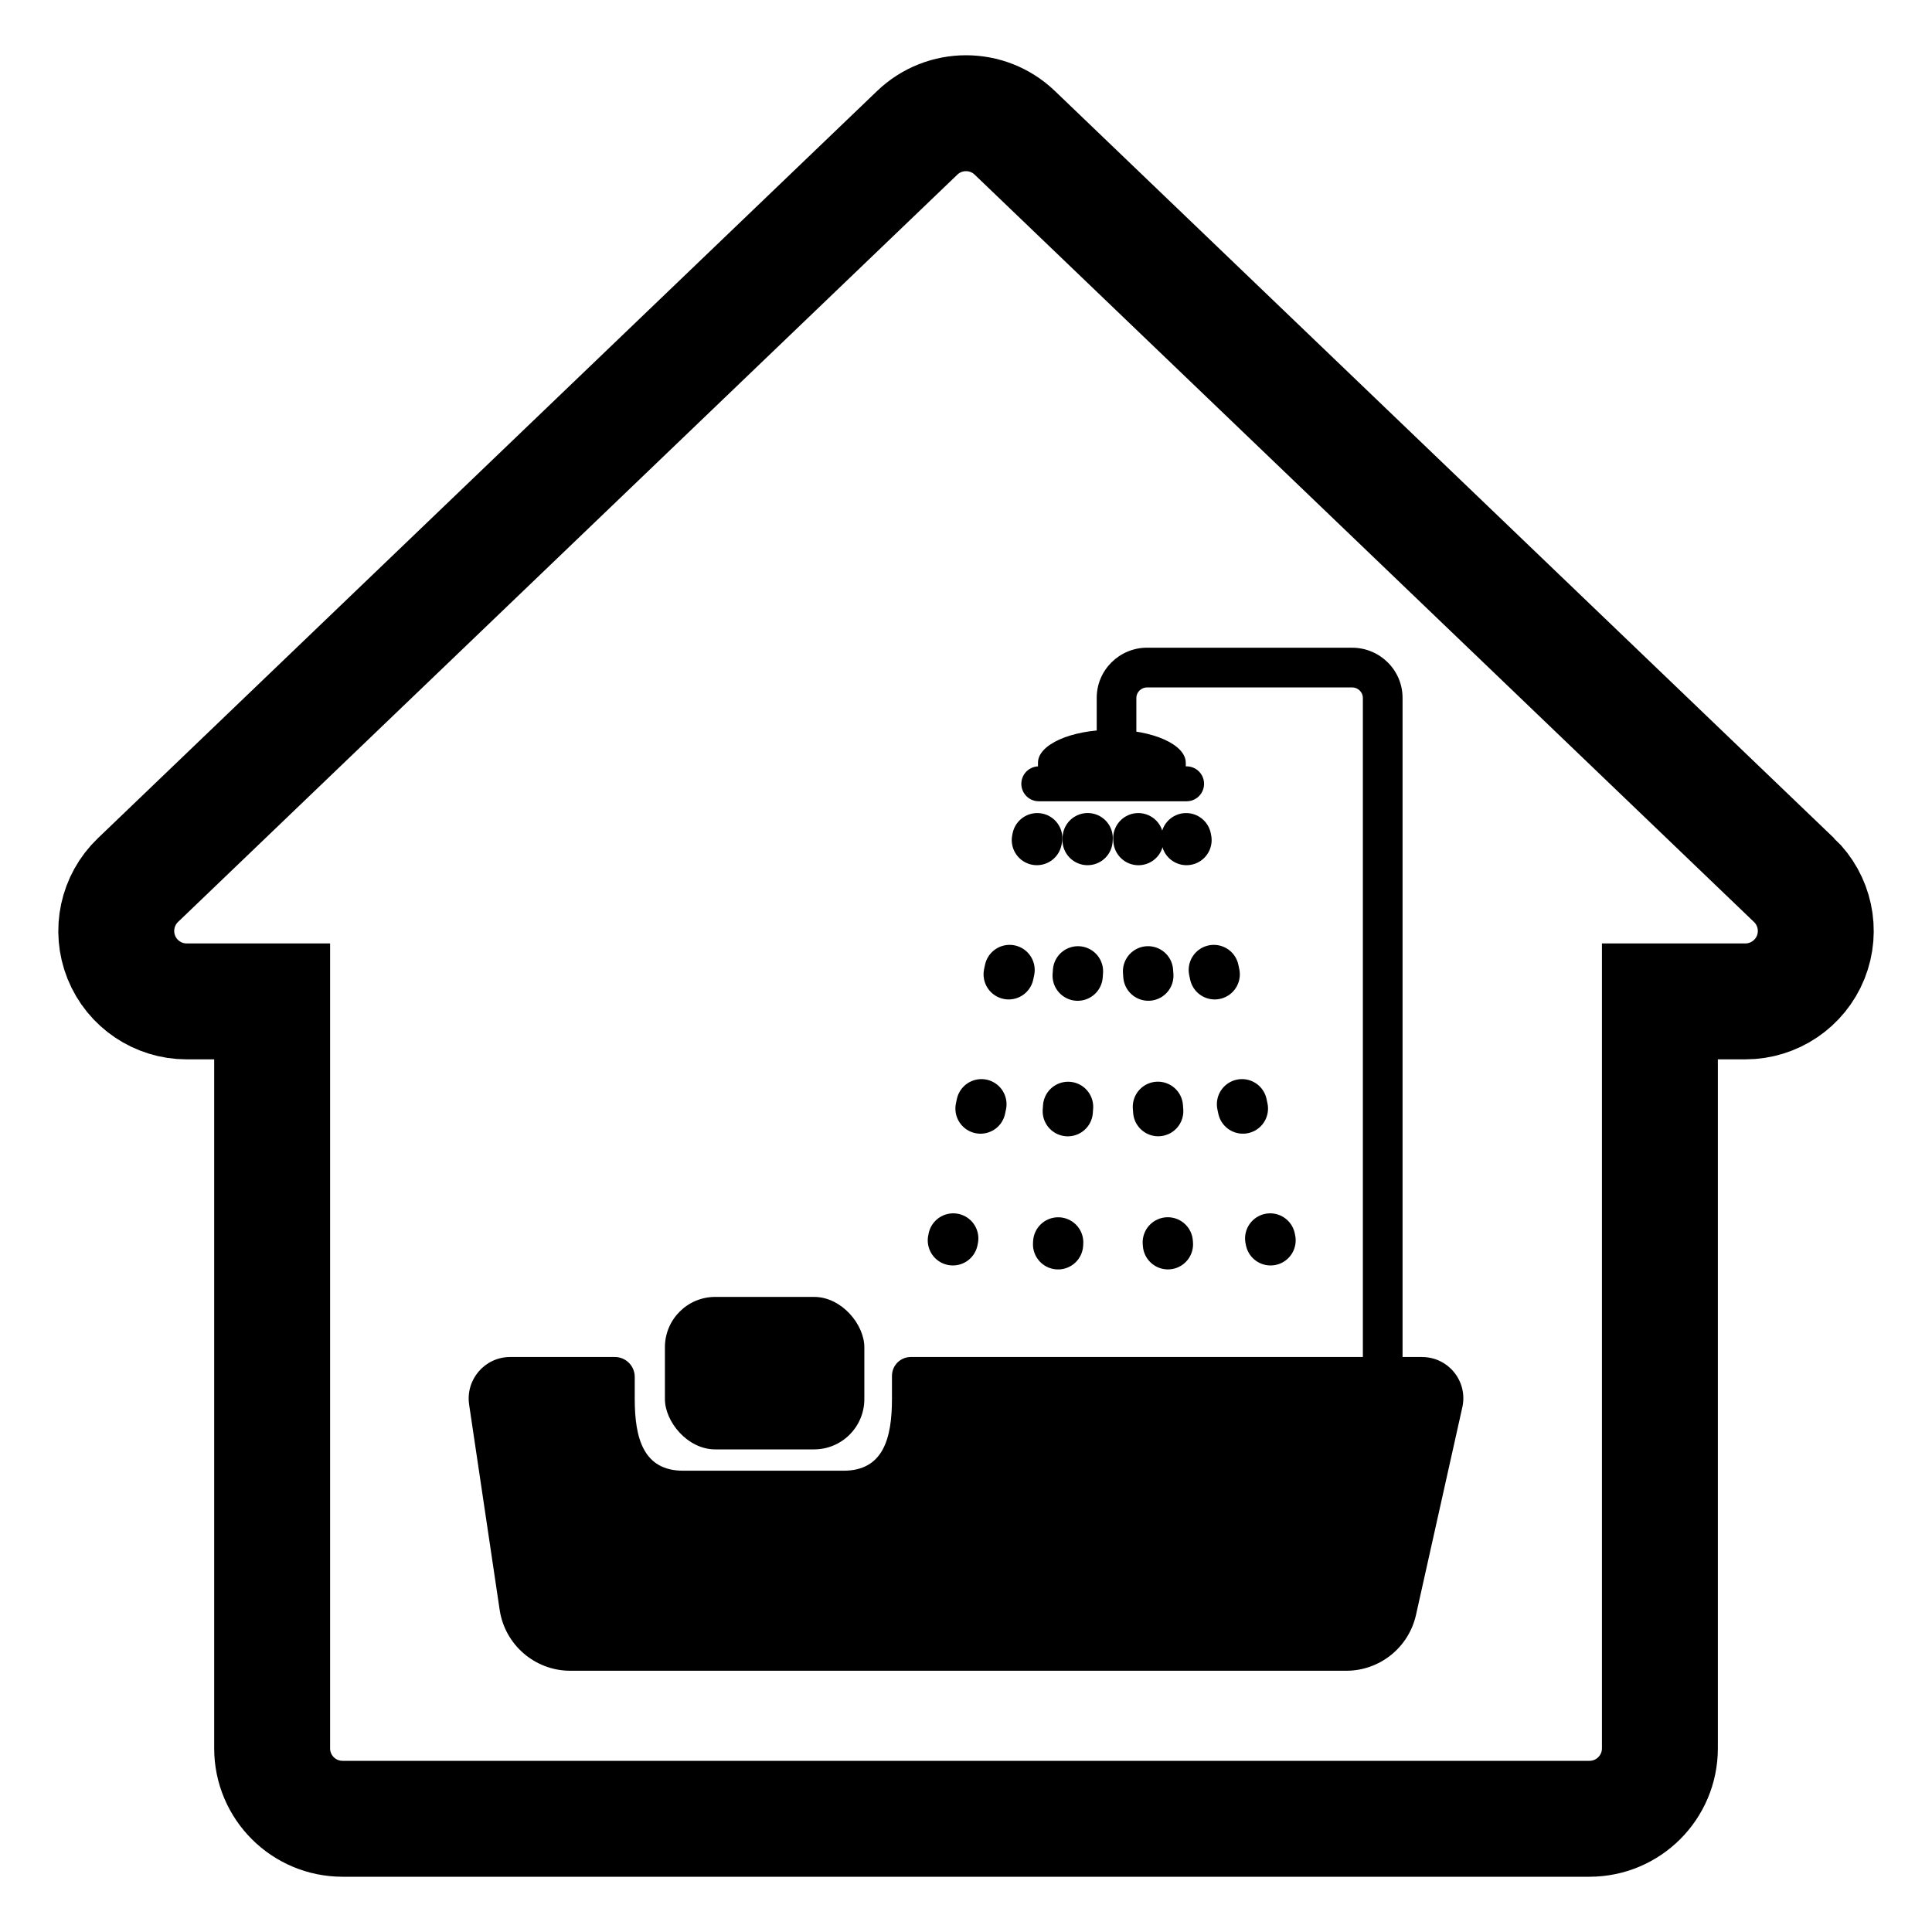
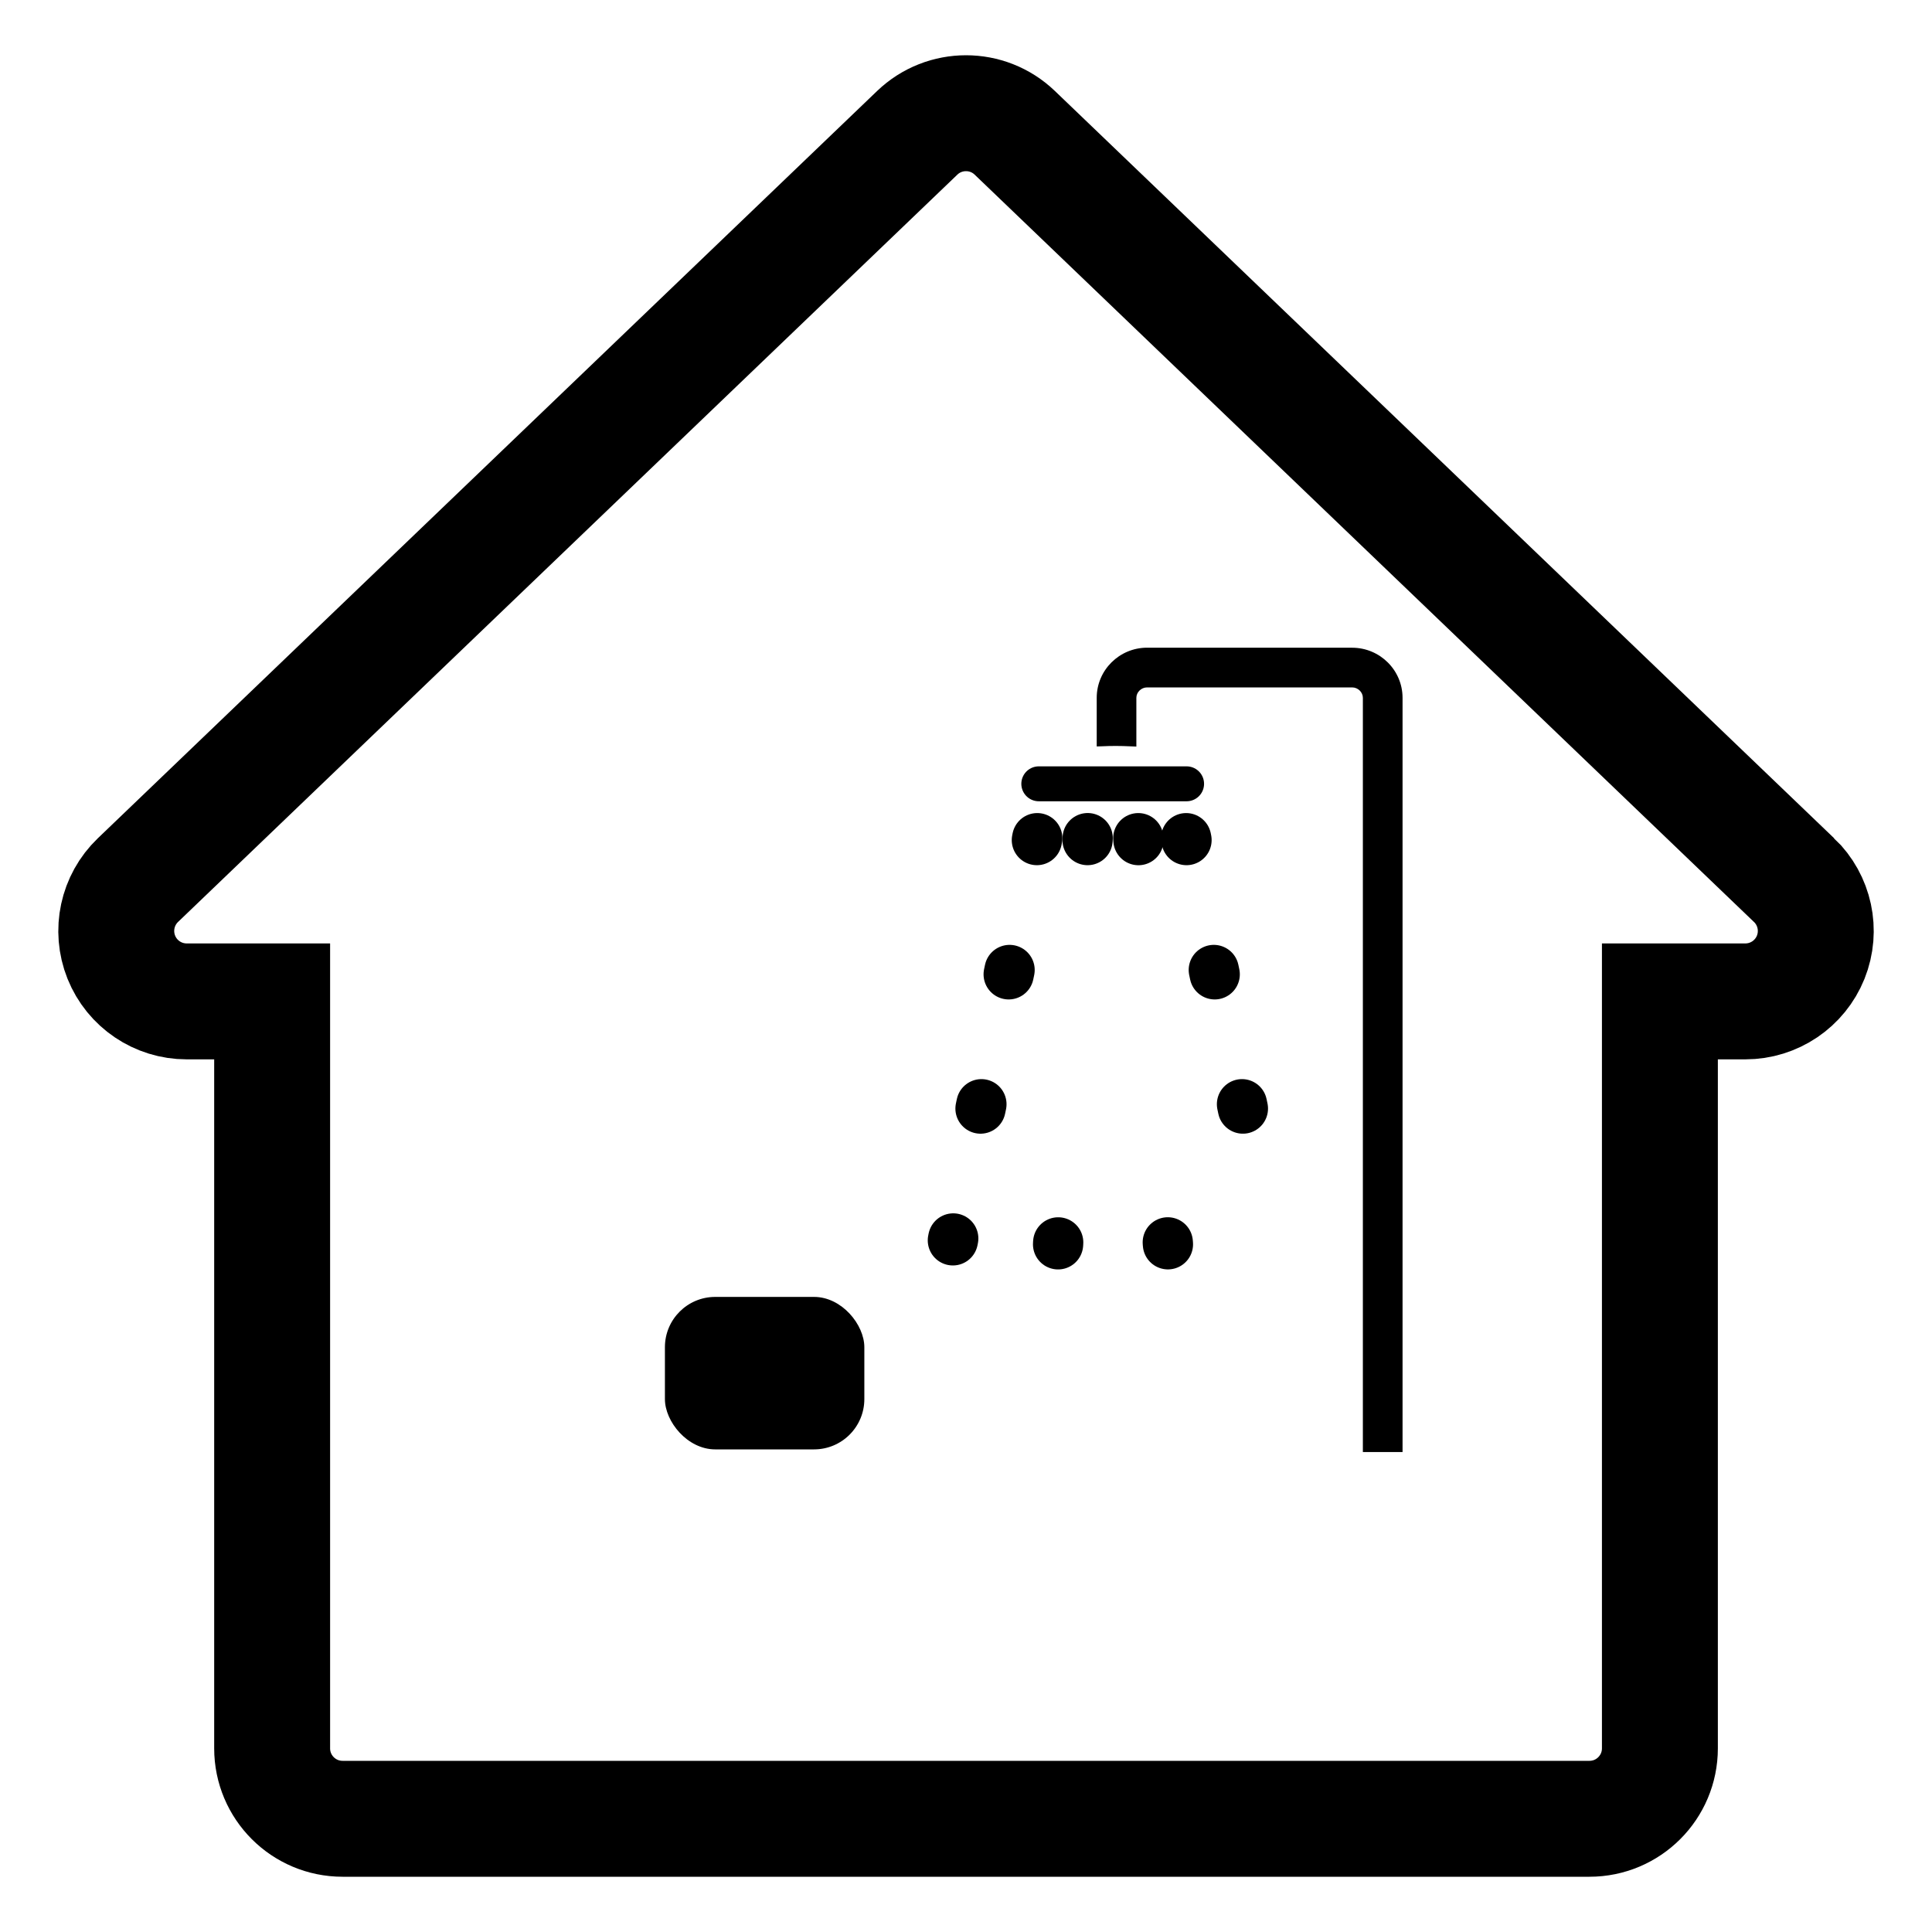
<svg xmlns="http://www.w3.org/2000/svg" id="Anzahl_Badezimmer_TBX00020010001916604-2" data-name="Anzahl Badezimmer TBX00020010001916604" viewBox="0 0 500 500">
  <defs>
    <style>
      .cls-1 {
        stroke-width: 30px;
      }

      .cls-1, .cls-2, .cls-3, .cls-4, .cls-5, .cls-6 {
        fill: none;
        stroke: #000;
        stroke-miterlimit: 10;
      }

      .cls-2 {
        stroke-width: 9.04px;
      }

      .cls-2, .cls-3, .cls-4, .cls-5, .cls-6 {
        stroke-linecap: round;
      }

      .cls-3 {
        stroke-dasharray: 0 0 1.13 34.04;
      }

      .cls-3, .cls-4, .cls-5, .cls-6 {
        stroke-width: 13px;
      }

      .cls-4 {
        stroke-dasharray: 0 0 1.15 34.35;
      }

      .cls-6 {
        stroke-dasharray: 0 0 1.13 34.03;
      }
    </style>
  </defs>
  <g id="Bad">
-     <path d="m368.03,351.19h-132.31c-2.7,0-4.88,2.19-4.88,4.88v5.96c0,10.27-2.28,18.59-12.55,18.59h-41.47c-10.27,0-12.55-8.32-12.55-18.59v-5.69c0-2.85-2.31-5.15-5.15-5.15h-27.08c-6.56,0-11.59,5.83-10.63,12.33l7.9,53.1c1.35,9.06,9.13,15.77,18.29,15.77h200.81c8.66,0,16.16-6.01,18.05-14.46l11.99-53.73c1.49-6.67-3.58-13-10.41-13Z" />
    <rect x="172.08" y="335.64" width="51.61" height="39.46" rx="13.02" ry="13.02" />
    <path d="m349.94,167.62h-53.06c-7.2,0-13.05,5.82-13.05,12.97v12.59c.43-.02.86-.03,1.29-.04,1.2-.06,2.42-.09,3.65-.09s2.56.04,3.8.1c.51.02,1.02.03,1.52.06v-12.61c0-1.47,1.27-2.7,2.78-2.7h53.06c1.51,0,2.78,1.24,2.78,2.7v195.18h10.27v-195.18c0-7.15-5.85-12.97-13.05-12.97Z" />
    <g>
      <g>
-         <path d="m306.88,197.39c0,.59,0,1.86,0,1.86h-38.25v-1.86c0-4.7,8.56-8.52,19.12-8.52s19.12,3.81,19.12,8.52Z" />
        <line class="cls-2" x1="268.84" y1="202.85" x2="307.09" y2="202.85" />
      </g>
      <g>
        <line class="cls-5" x1="268.44" y1="216.92" x2="268.34" y2="217.41" />
        <line class="cls-4" x1="261.28" y1="251.03" x2="250.23" y2="303.7" />
        <line class="cls-5" x1="246.7" y1="320.51" x2="246.6" y2="321" />
      </g>
      <g>
        <line class="cls-5" x1="273.83" y1="322.03" x2="273.86" y2="321.53" />
-         <line class="cls-3" x1="276.34" y1="287.58" x2="280.22" y2="234.39" />
        <line class="cls-5" x1="281.46" y1="217.41" x2="281.49" y2="216.91" />
      </g>
      <g>
        <line class="cls-5" x1="294.59" y1="216.92" x2="294.63" y2="217.42" />
-         <line class="cls-6" x1="297.11" y1="251.37" x2="300.98" y2="304.55" />
        <line class="cls-5" x1="302.22" y1="321.52" x2="302.26" y2="322.02" />
      </g>
      <g>
        <line class="cls-5" x1="306.97" y1="216.92" x2="307.07" y2="217.41" />
        <line class="cls-4" x1="314.13" y1="251.03" x2="325.19" y2="303.7" />
-         <line class="cls-5" x1="328.72" y1="320.51" x2="328.82" y2="321" />
      </g>
    </g>
  </g>
  <path id="Haus" class="cls-1" d="m464.3,227.77L262.62,34.37c-7.05-6.76-18.18-6.76-25.24,0L35.7,227.77c-5.37,5.15-7.07,13.05-4.3,19.96,2.78,6.91,9.47,11.43,16.92,11.43h22.11v193.31c0,10.07,8.16,18.23,18.23,18.23h322.69c10.07,0,18.23-8.16,18.23-18.23v-193.31h22.11c7.44,0,14.14-4.52,16.92-11.43,2.77-6.91,1.07-14.81-4.3-19.96Z" />
</svg>